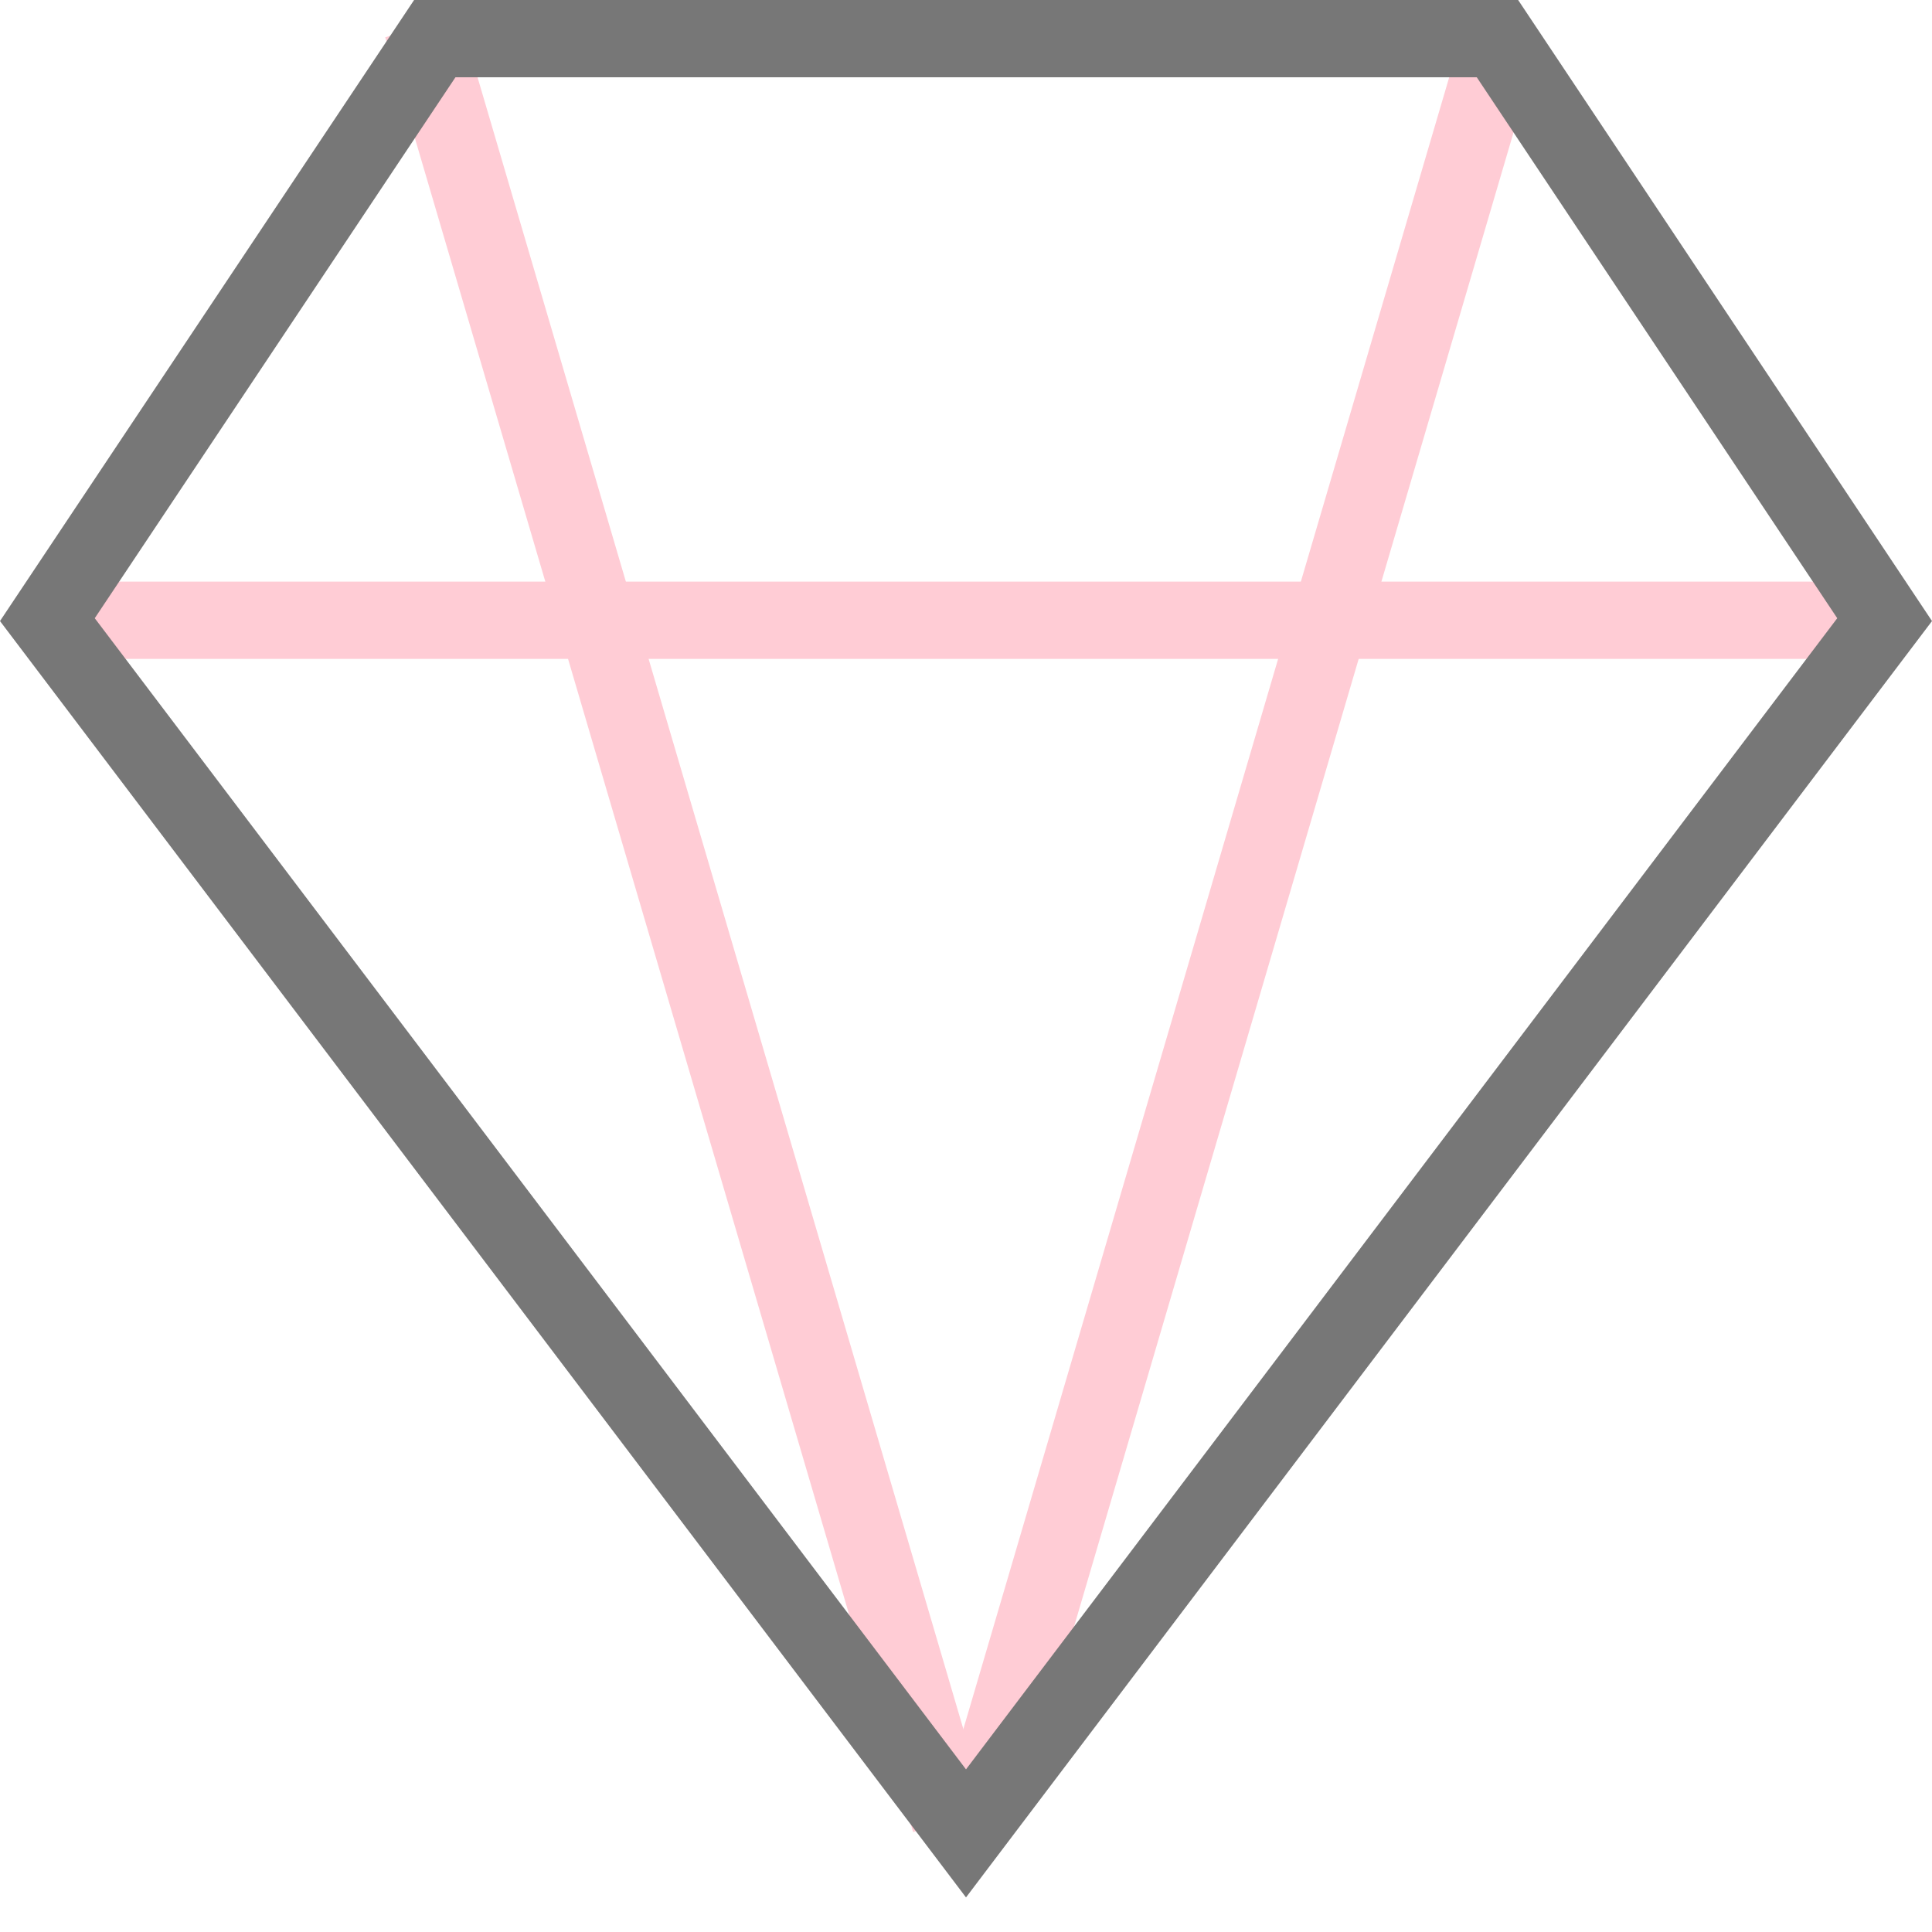
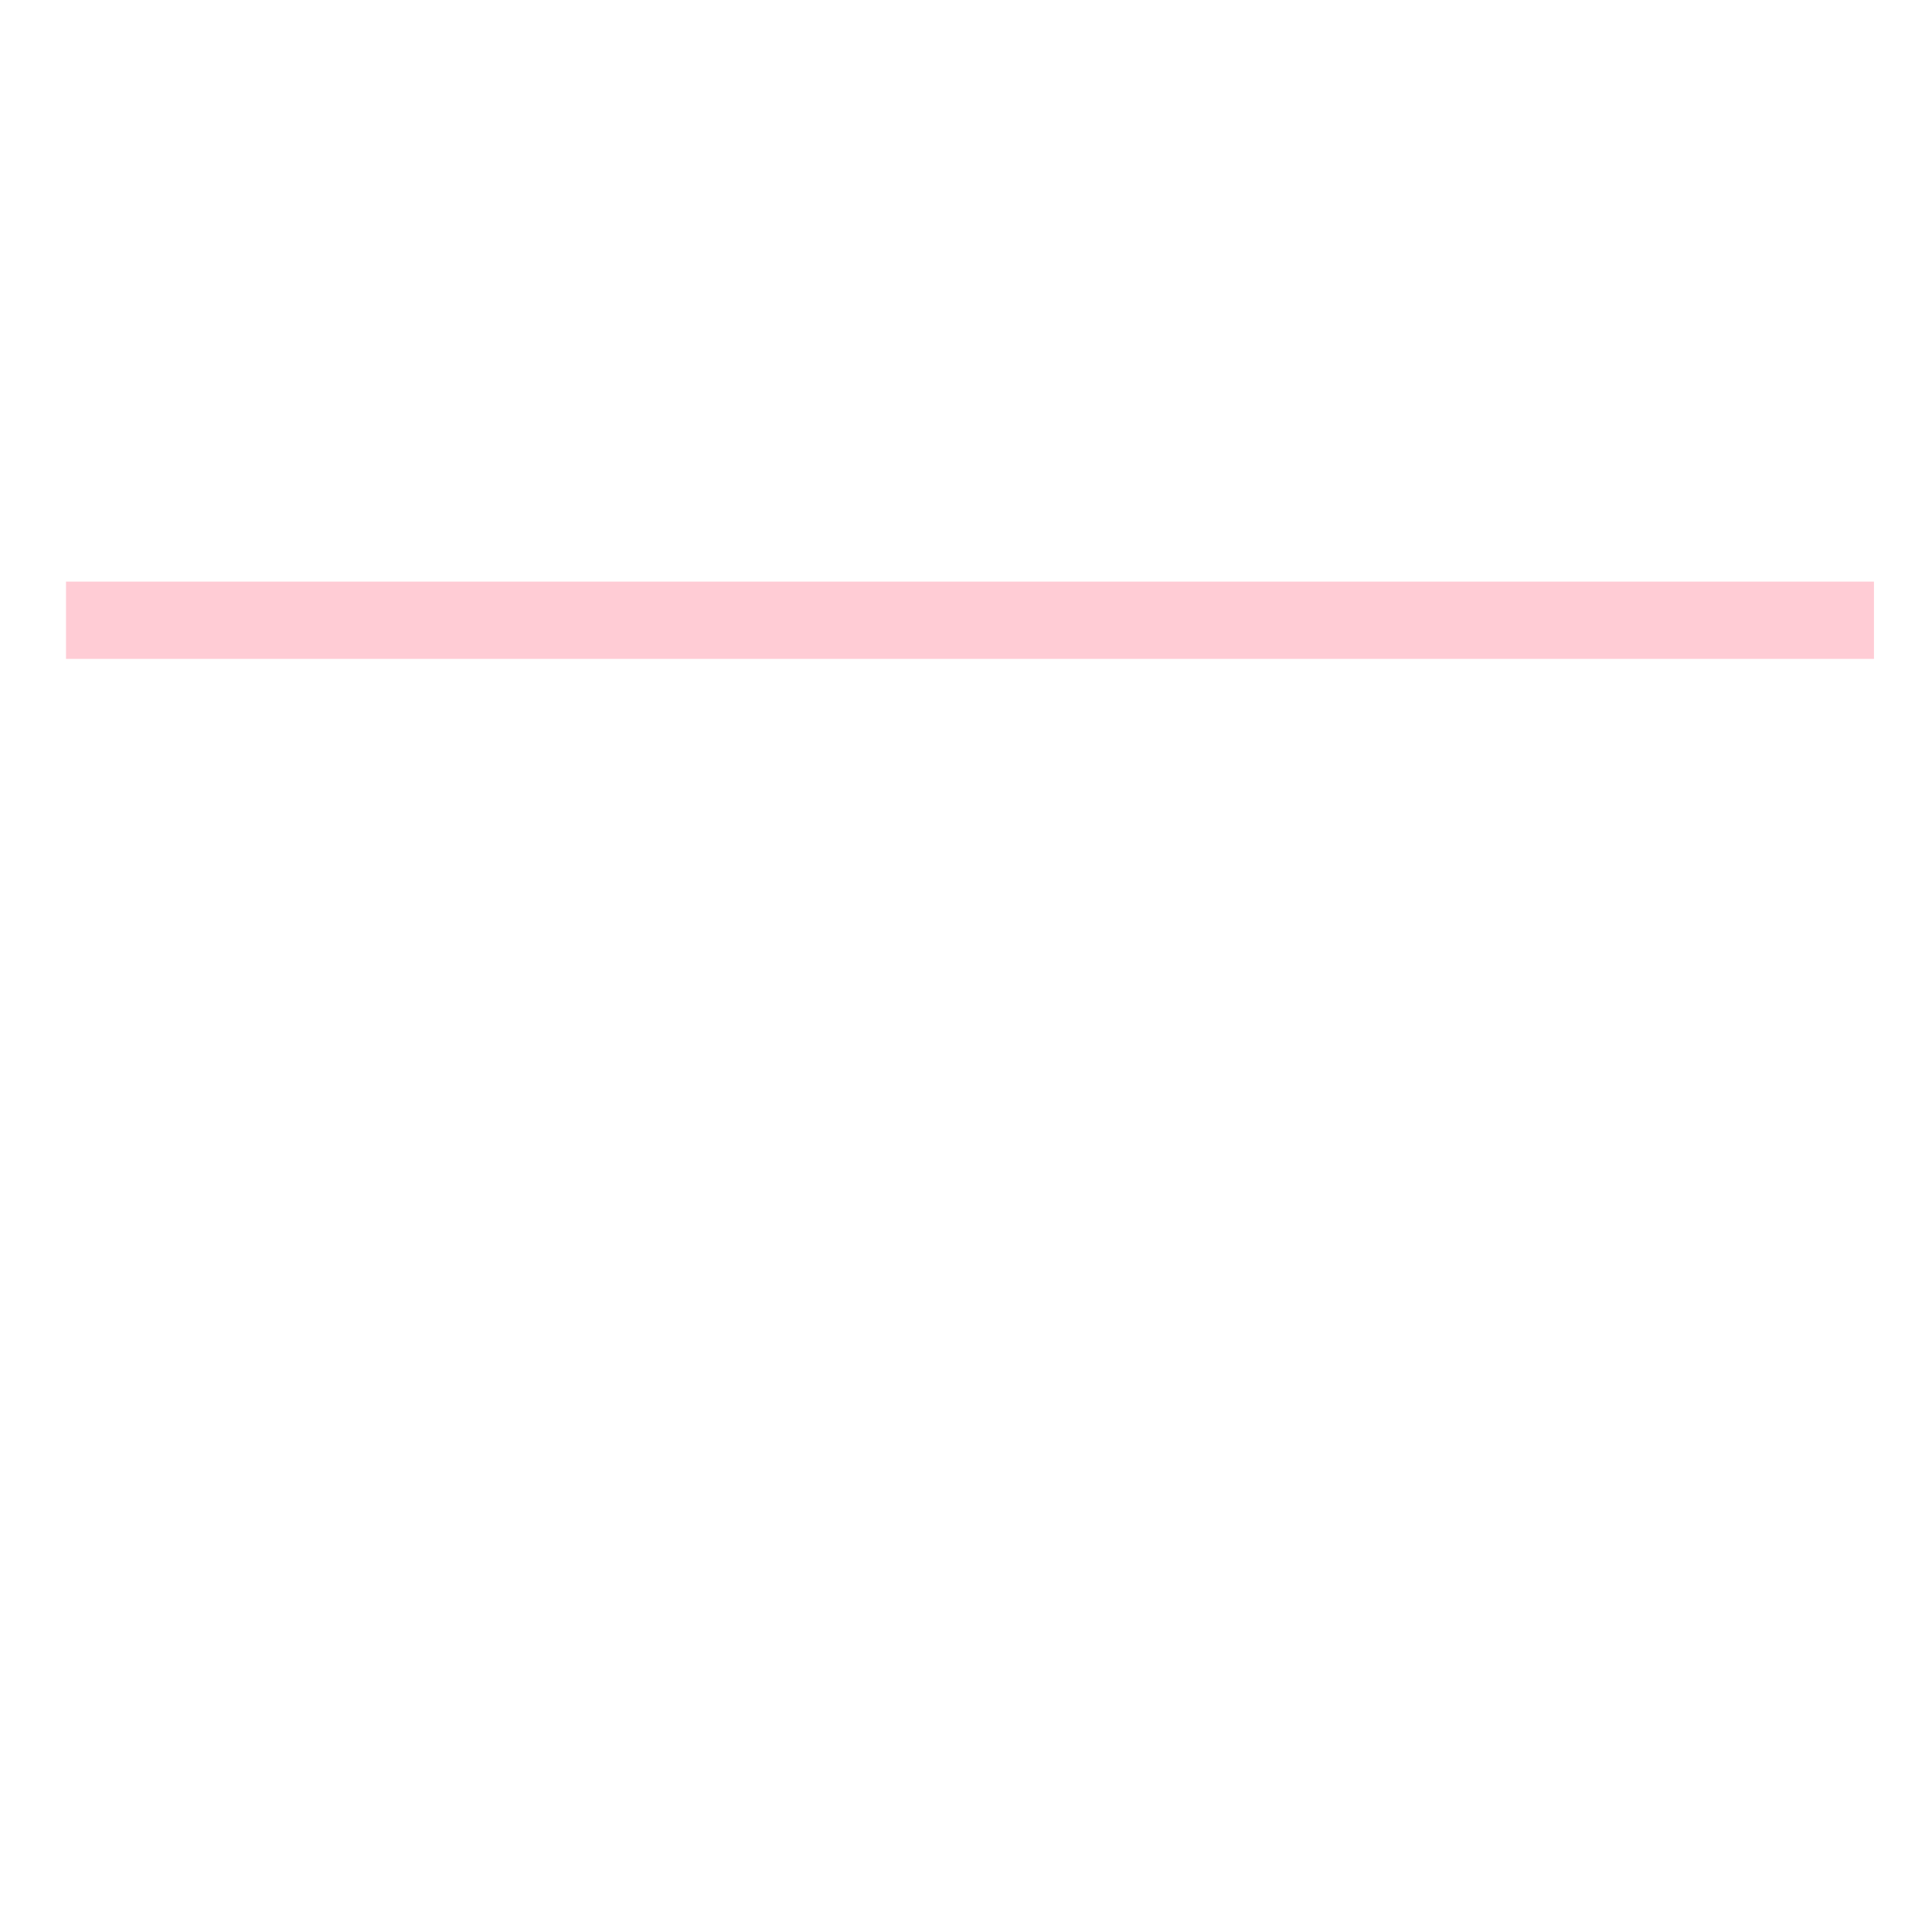
<svg xmlns="http://www.w3.org/2000/svg" width="50" height="50" viewBox="0 0 50 50" fill="none">
  <path d="M48.498 16.052H1.708" stroke="#FFCCD5" stroke-width="2" />
-   <path d="M10.929 0.683L24.59 47.131" stroke="#FFCCD5" stroke-width="2" />
-   <path d="M38.935 0.683L25.273 47.131" stroke="#FFCCD5" stroke-width="2" />
-   <path d="M1.226 16.036L11.252 1H38.754L48.774 16.036L25 47.448L1.226 16.036Z" stroke="#777777" stroke-width="2" />
</svg>